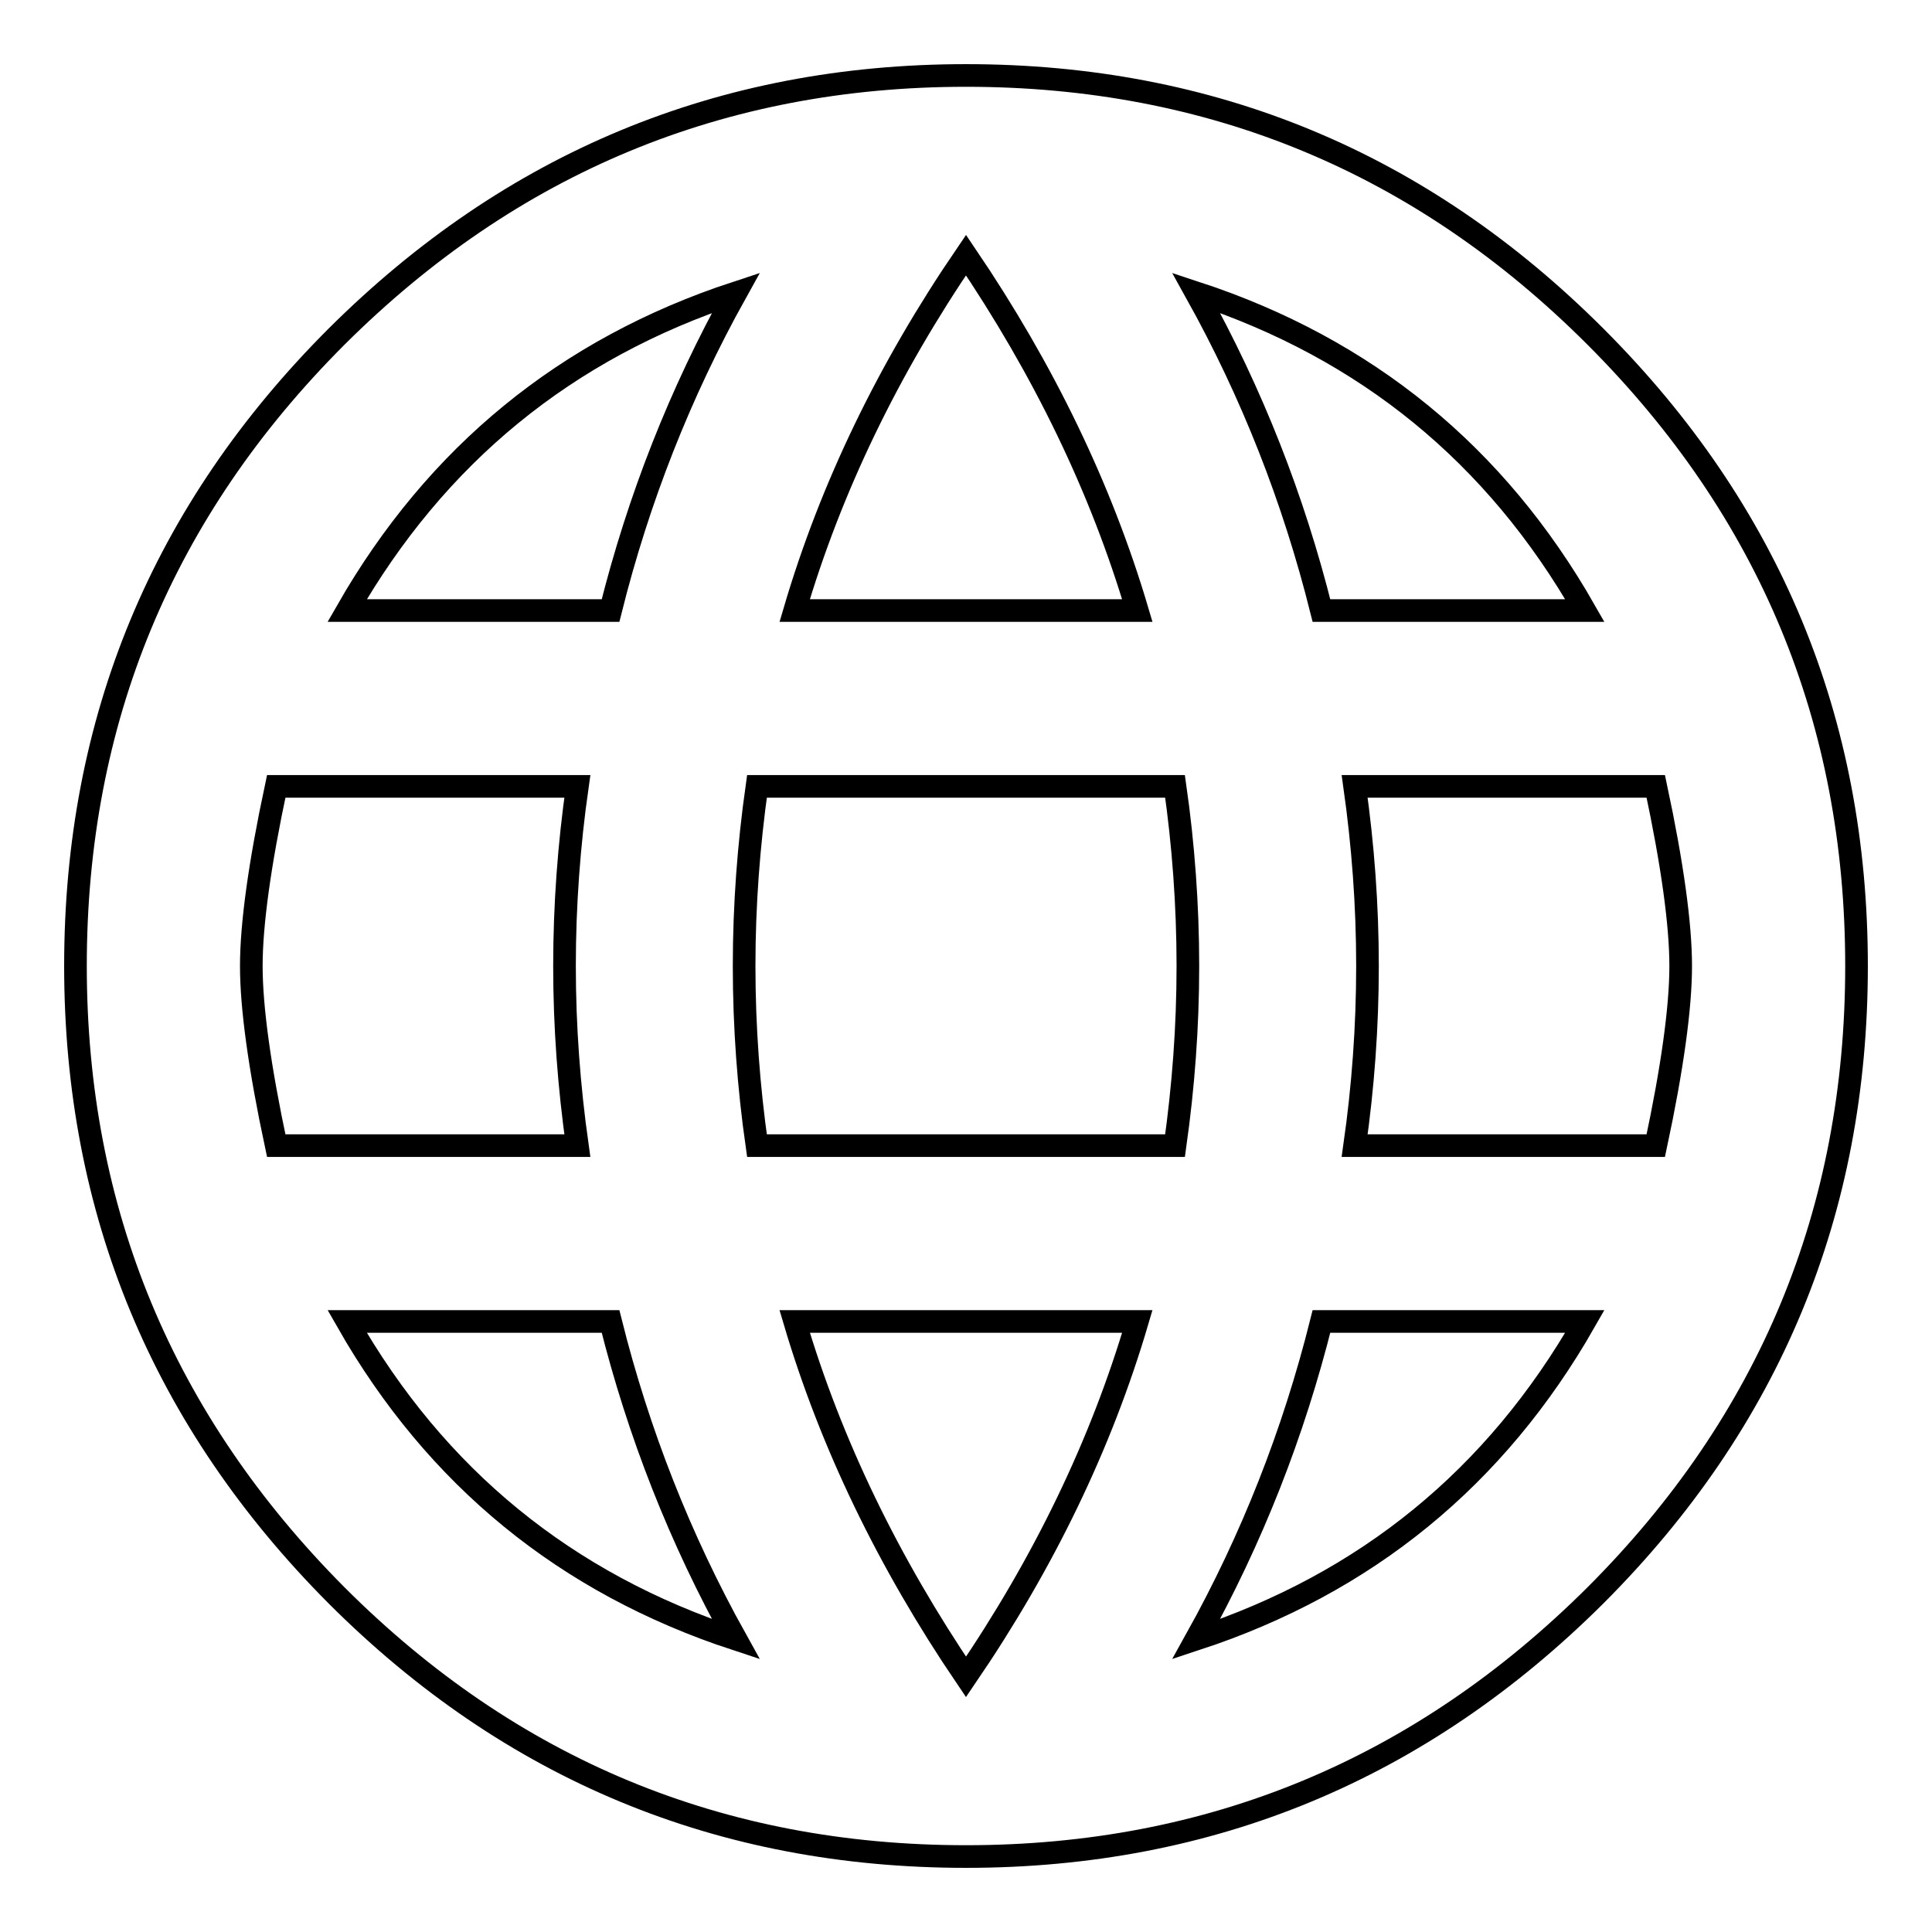
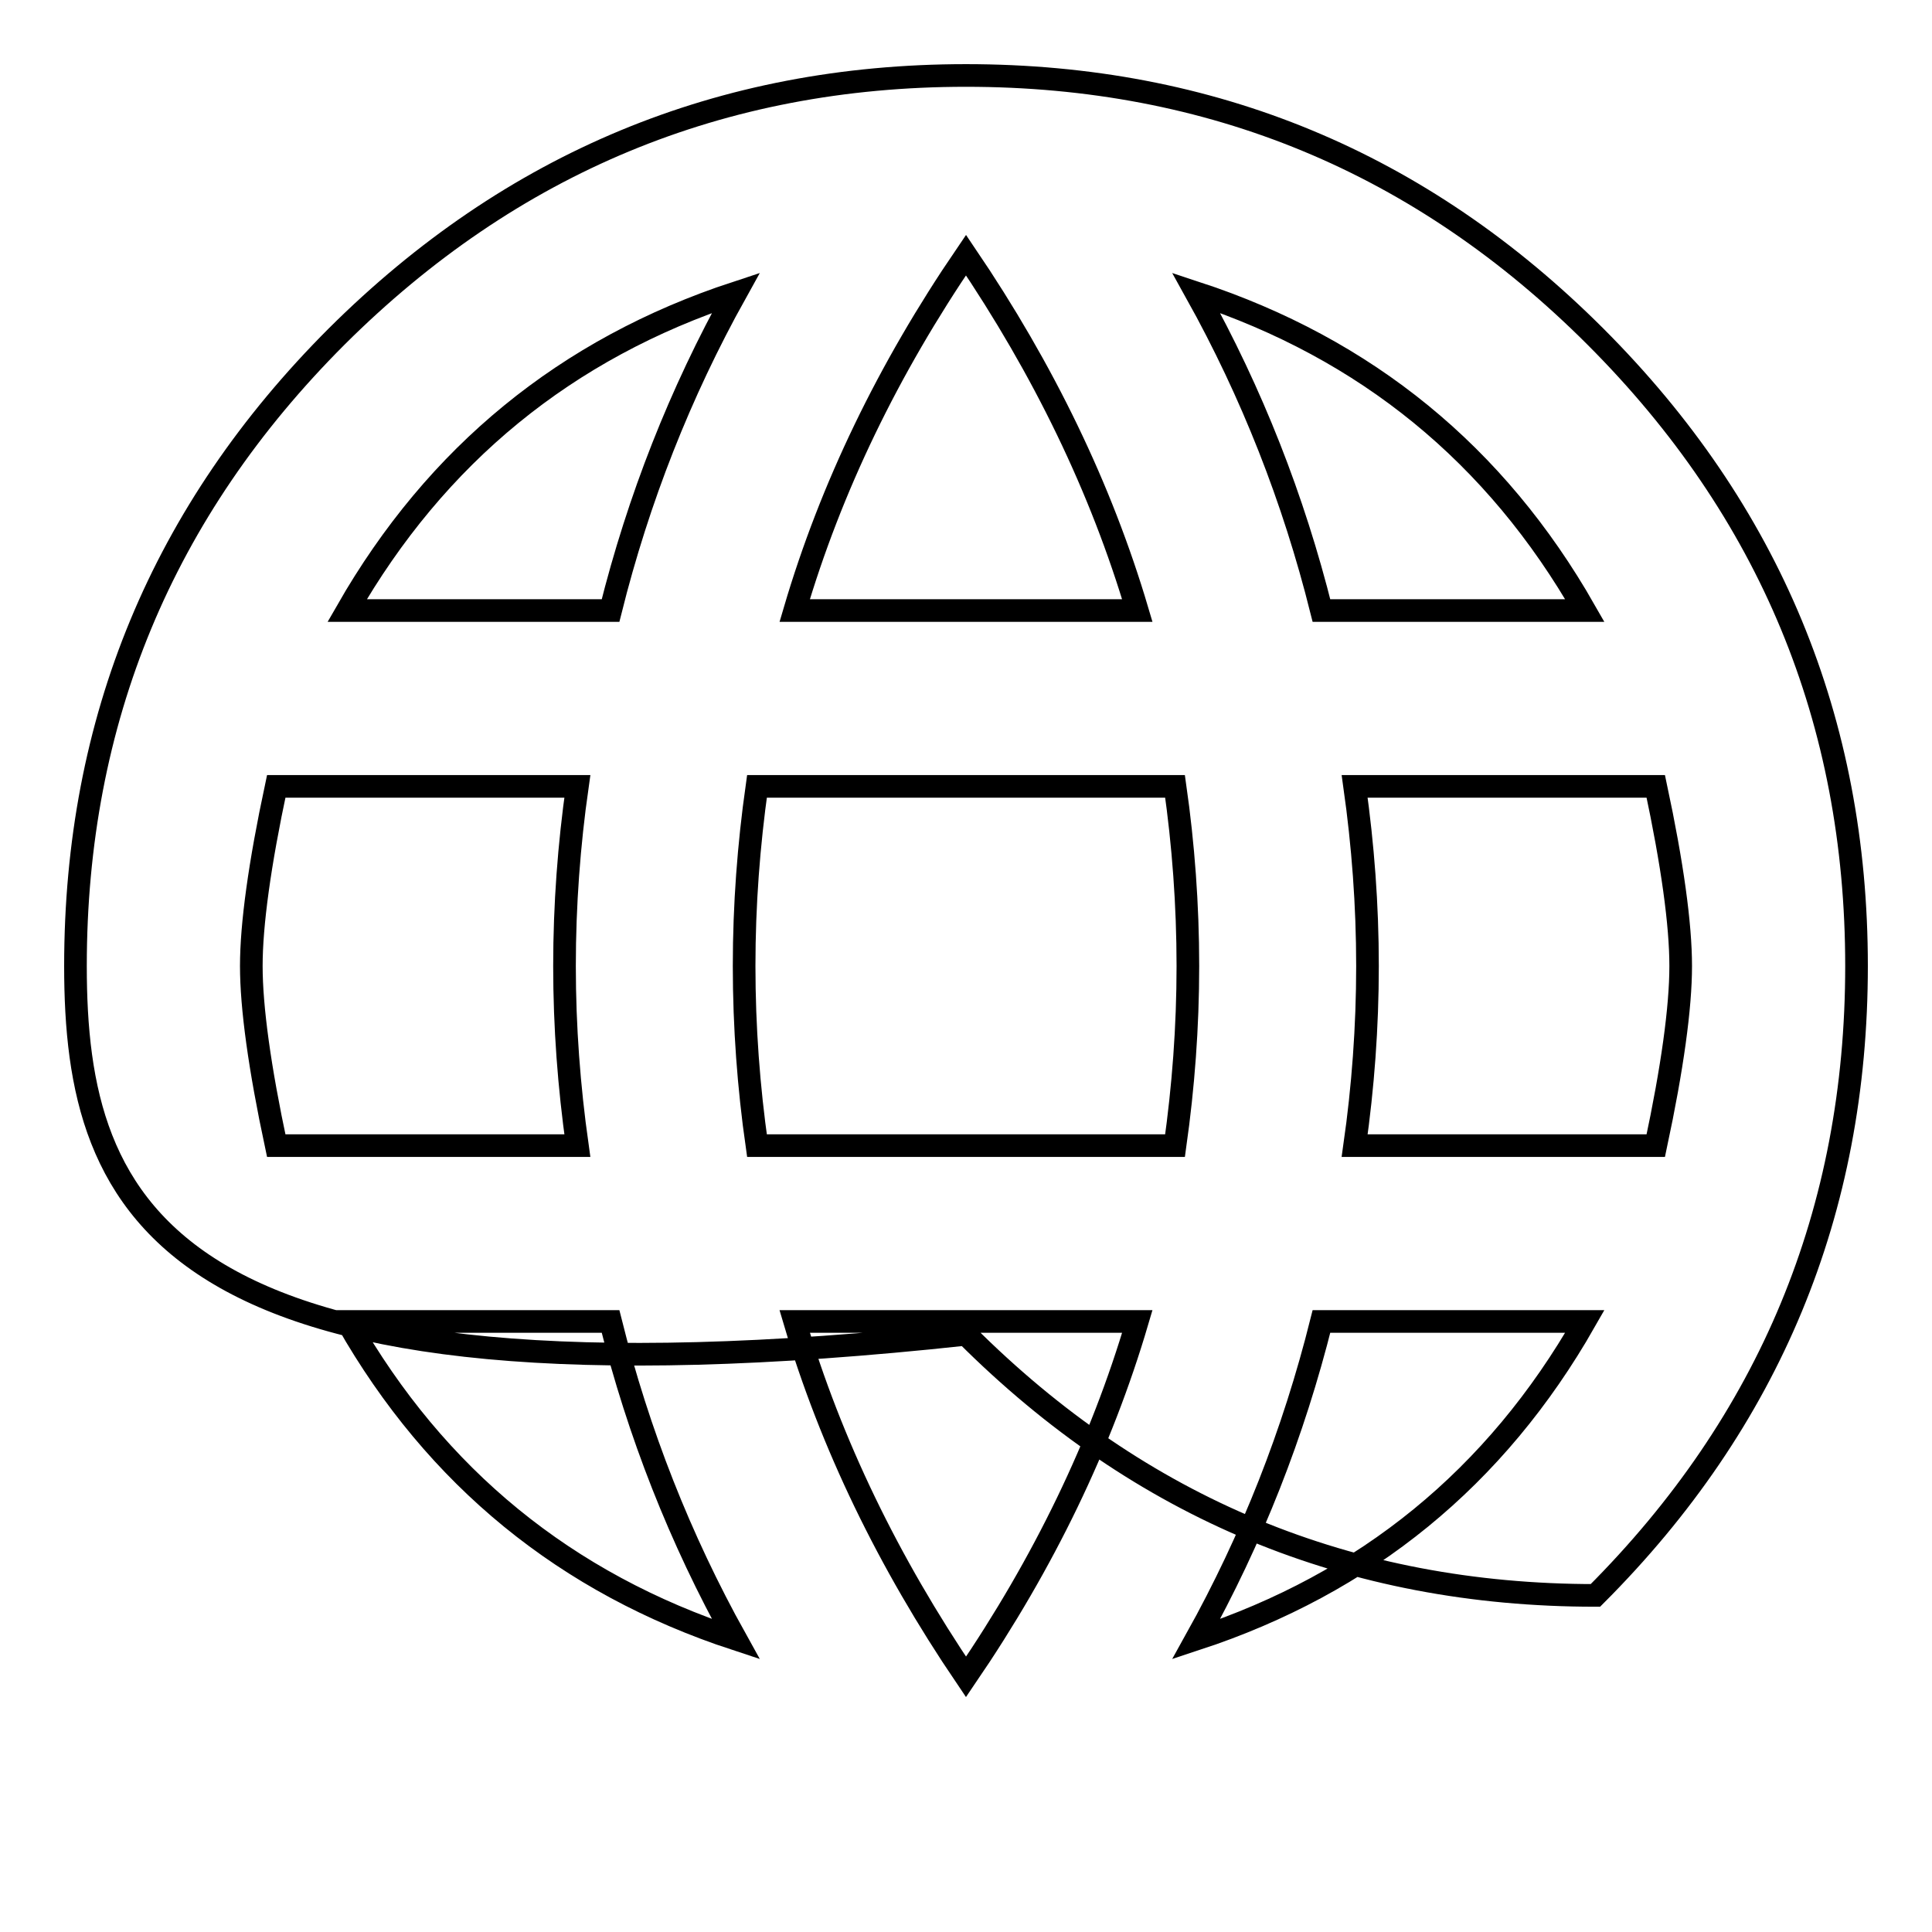
<svg xmlns="http://www.w3.org/2000/svg" version="1.1" x="0px" y="0px" viewBox="0 0 256 256" enable-background="new 0 0 256 256" xml:space="preserve">
  <g>
    <g>
      <g>
-         <path stroke-width="3" fill-opacity="0" stroke="#000000" d="M179.5,151.8h39.9c2.2-10.3,3.3-18.3,3.3-23.8s-1.1-13.5-3.3-23.8h-39.9c1.1,7.8,1.7,15.7,1.7,23.8S180.6,144.1,179.5,151.8z M158.5,217.2c22.5-7.4,39.7-21.4,51.5-42.1h-34.9C171.4,189.9,165.9,203.9,158.5,217.2z M155.7,151.8c1.1-7.8,1.7-15.7,1.7-23.8s-0.6-16.1-1.7-23.8h-55.4c-1.1,7.8-1.7,15.7-1.7,23.8s0.6,16.1,1.7,23.8H155.7z M128,222.2c10.3-15.1,17.9-30.8,22.7-47.1h-45.4C110.1,191.3,117.7,207,128,222.2z M80.9,80.9c3.7-14.8,9.2-28.8,16.6-42.1C75,46.2,57.8,60.3,46,80.9H80.9z M46,175.1c11.8,20.7,29,34.7,51.5,42.1c-7.4-13.3-12.9-27.3-16.6-42.1H46z M36.6,151.8h39.9c-1.1-7.8-1.7-15.7-1.7-23.8s0.6-16.1,1.7-23.8H36.6c-2.2,10.3-3.3,18.3-3.3,23.8S34.4,141.5,36.6,151.8z M128,33.8c-10.3,15.1-17.9,30.8-22.7,47.1h45.4C145.9,64.7,138.3,49,128,33.8z M210,80.9c-11.8-20.7-29-34.7-51.5-42.1c7.4,13.3,12.9,27.3,16.6,42.1H210z M128,10c32.5,0,60.3,11.5,83.4,34.6S246,95.5,246,128c0,32.5-11.5,60.3-34.6,83.4C188.3,234.4,160.5,246,128,246c-32.5,0-60.3-11.5-83.4-34.6C21.6,188.3,10,160.5,10,128c0-32.5,11.5-60.3,34.6-83.4C67.7,21.6,95.5,10,128,10z" />
+         <path stroke-width="3" fill-opacity="0" stroke="#000000" d="M179.5,151.8h39.9c2.2-10.3,3.3-18.3,3.3-23.8s-1.1-13.5-3.3-23.8h-39.9c1.1,7.8,1.7,15.7,1.7,23.8S180.6,144.1,179.5,151.8z M158.5,217.2c22.5-7.4,39.7-21.4,51.5-42.1h-34.9C171.4,189.9,165.9,203.9,158.5,217.2z M155.7,151.8c1.1-7.8,1.7-15.7,1.7-23.8s-0.6-16.1-1.7-23.8h-55.4c-1.1,7.8-1.7,15.7-1.7,23.8s0.6,16.1,1.7,23.8H155.7z M128,222.2c10.3-15.1,17.9-30.8,22.7-47.1h-45.4C110.1,191.3,117.7,207,128,222.2z M80.9,80.9c3.7-14.8,9.2-28.8,16.6-42.1C75,46.2,57.8,60.3,46,80.9H80.9z M46,175.1c11.8,20.7,29,34.7,51.5,42.1c-7.4-13.3-12.9-27.3-16.6-42.1H46z M36.6,151.8h39.9c-1.1-7.8-1.7-15.7-1.7-23.8s0.6-16.1,1.7-23.8H36.6c-2.2,10.3-3.3,18.3-3.3,23.8S34.4,141.5,36.6,151.8z M128,33.8c-10.3,15.1-17.9,30.8-22.7,47.1h45.4C145.9,64.7,138.3,49,128,33.8z M210,80.9c-11.8-20.7-29-34.7-51.5-42.1c7.4,13.3,12.9,27.3,16.6,42.1H210z M128,10c32.5,0,60.3,11.5,83.4,34.6S246,95.5,246,128c0,32.5-11.5,60.3-34.6,83.4c-32.5,0-60.3-11.5-83.4-34.6C21.6,188.3,10,160.5,10,128c0-32.5,11.5-60.3,34.6-83.4C67.7,21.6,95.5,10,128,10z" />
      </g>
    </g>
  </g>
</svg>